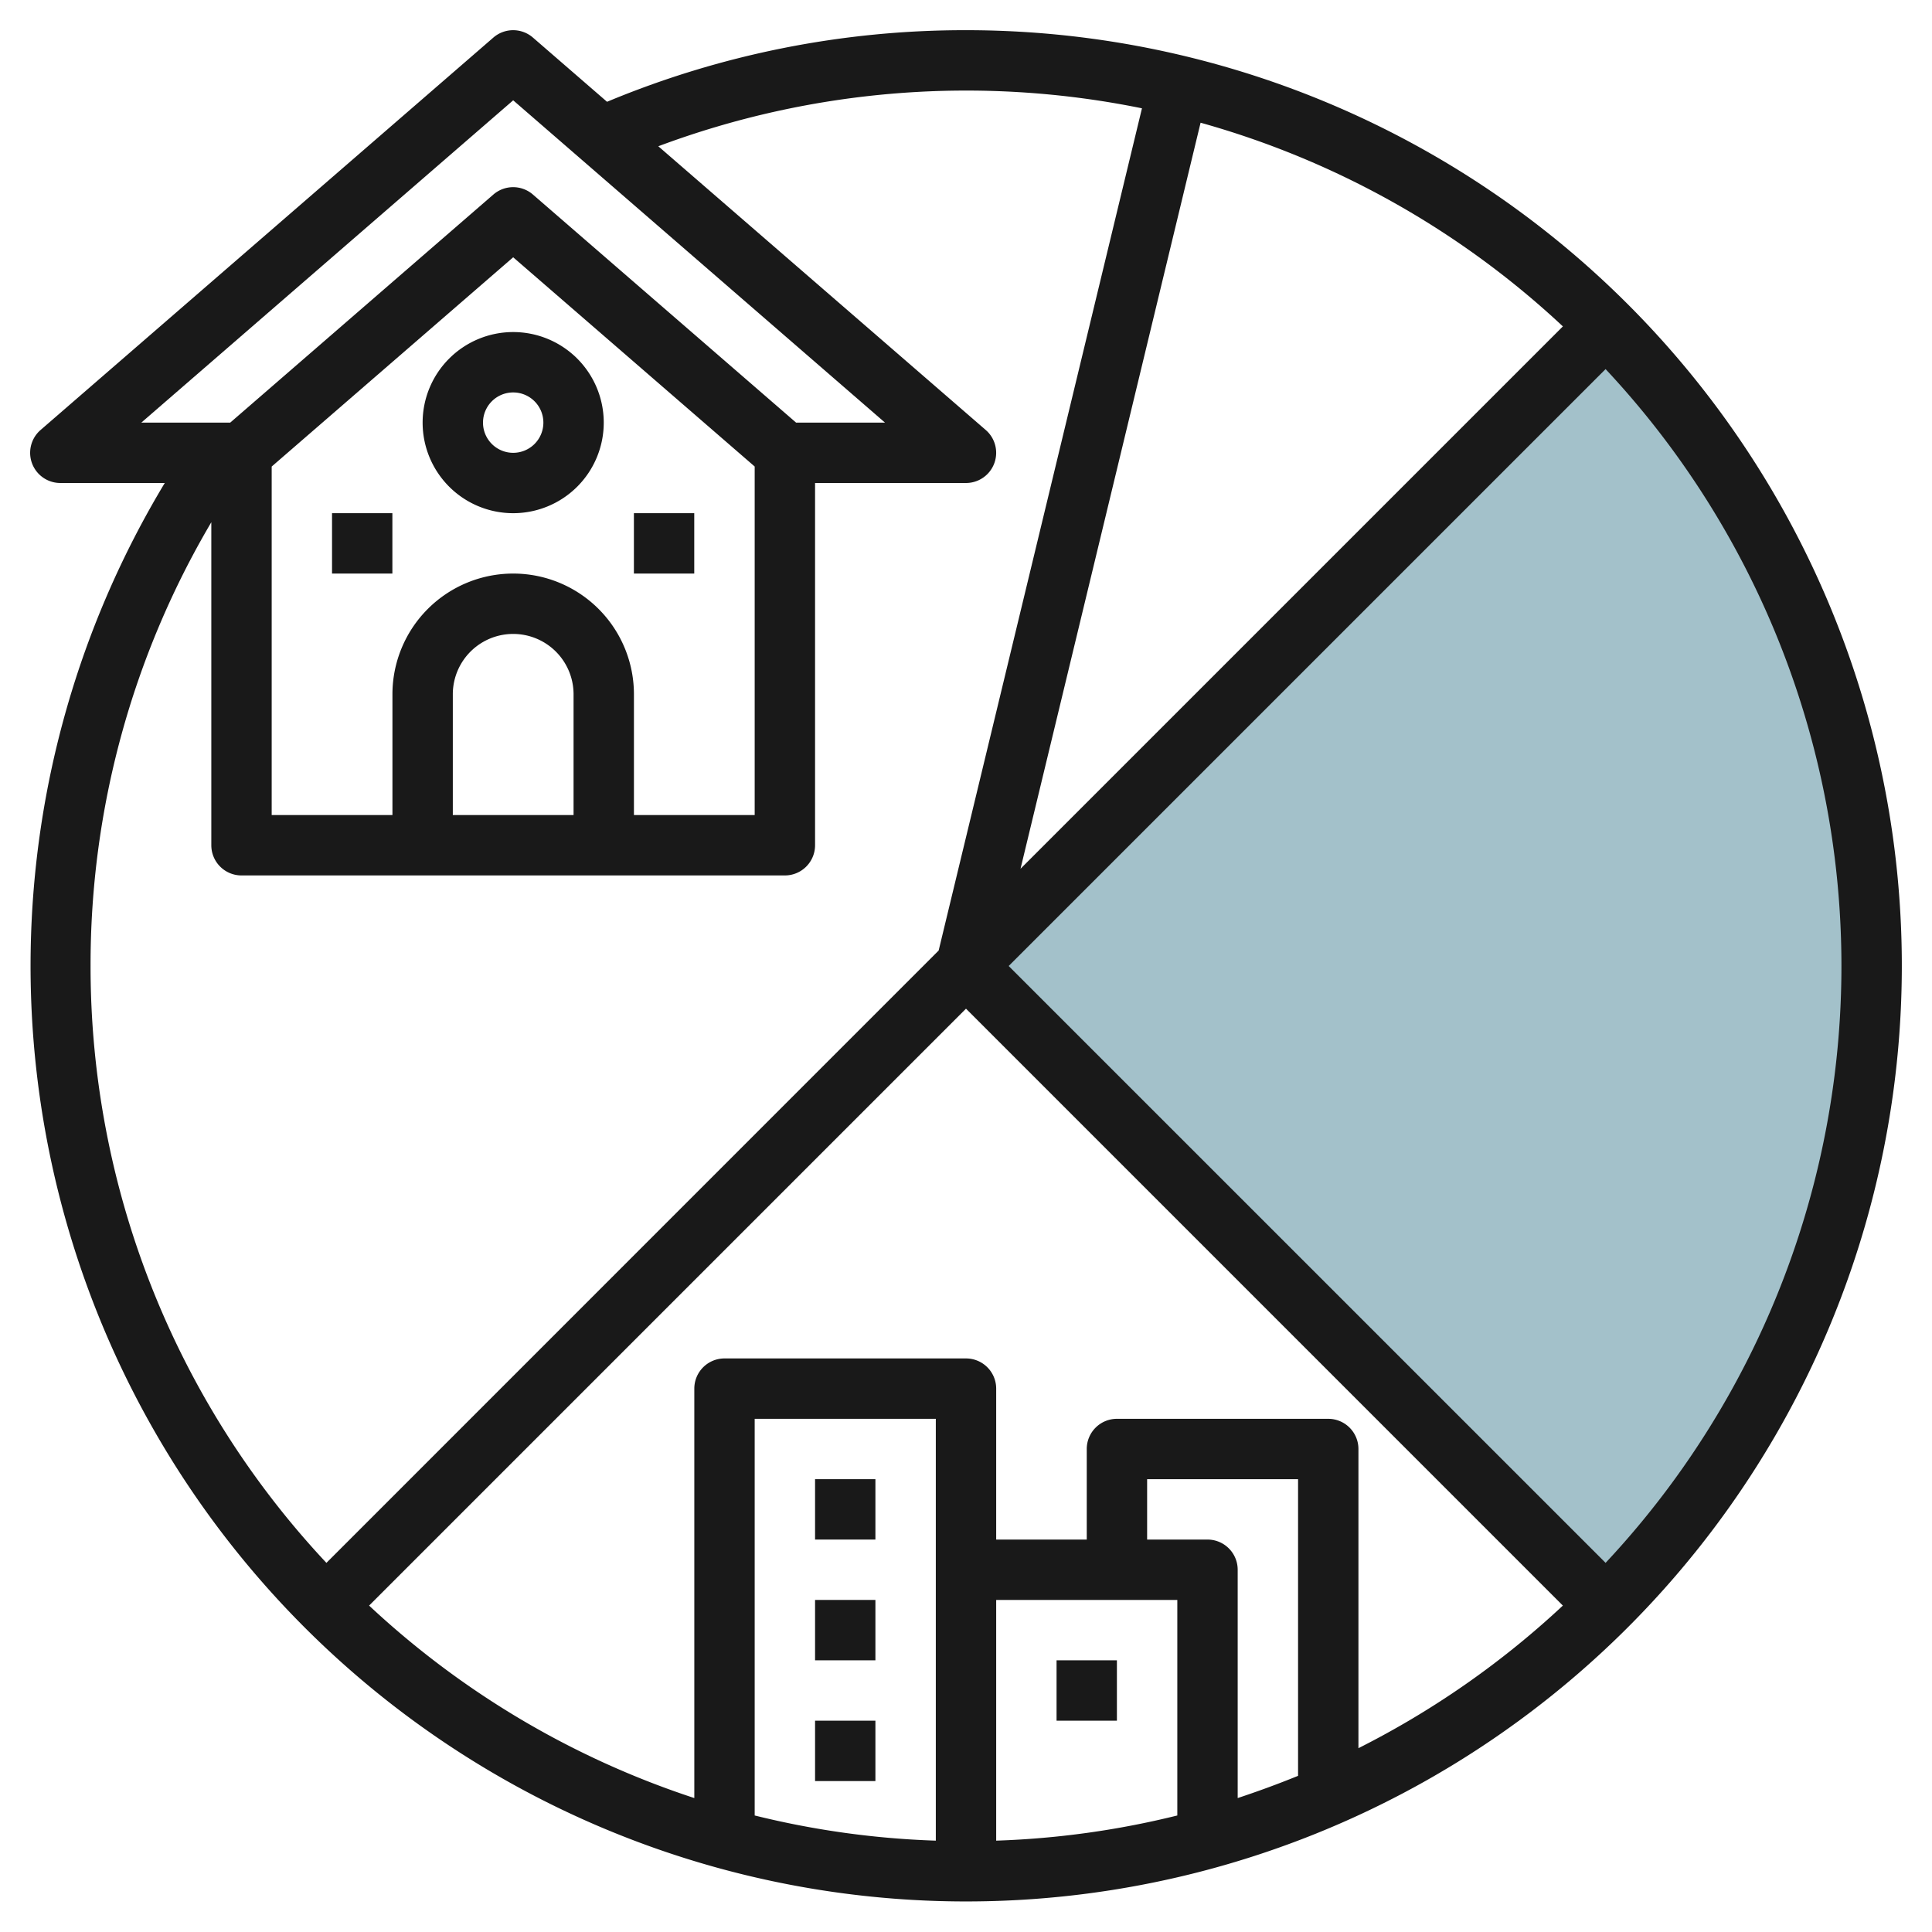
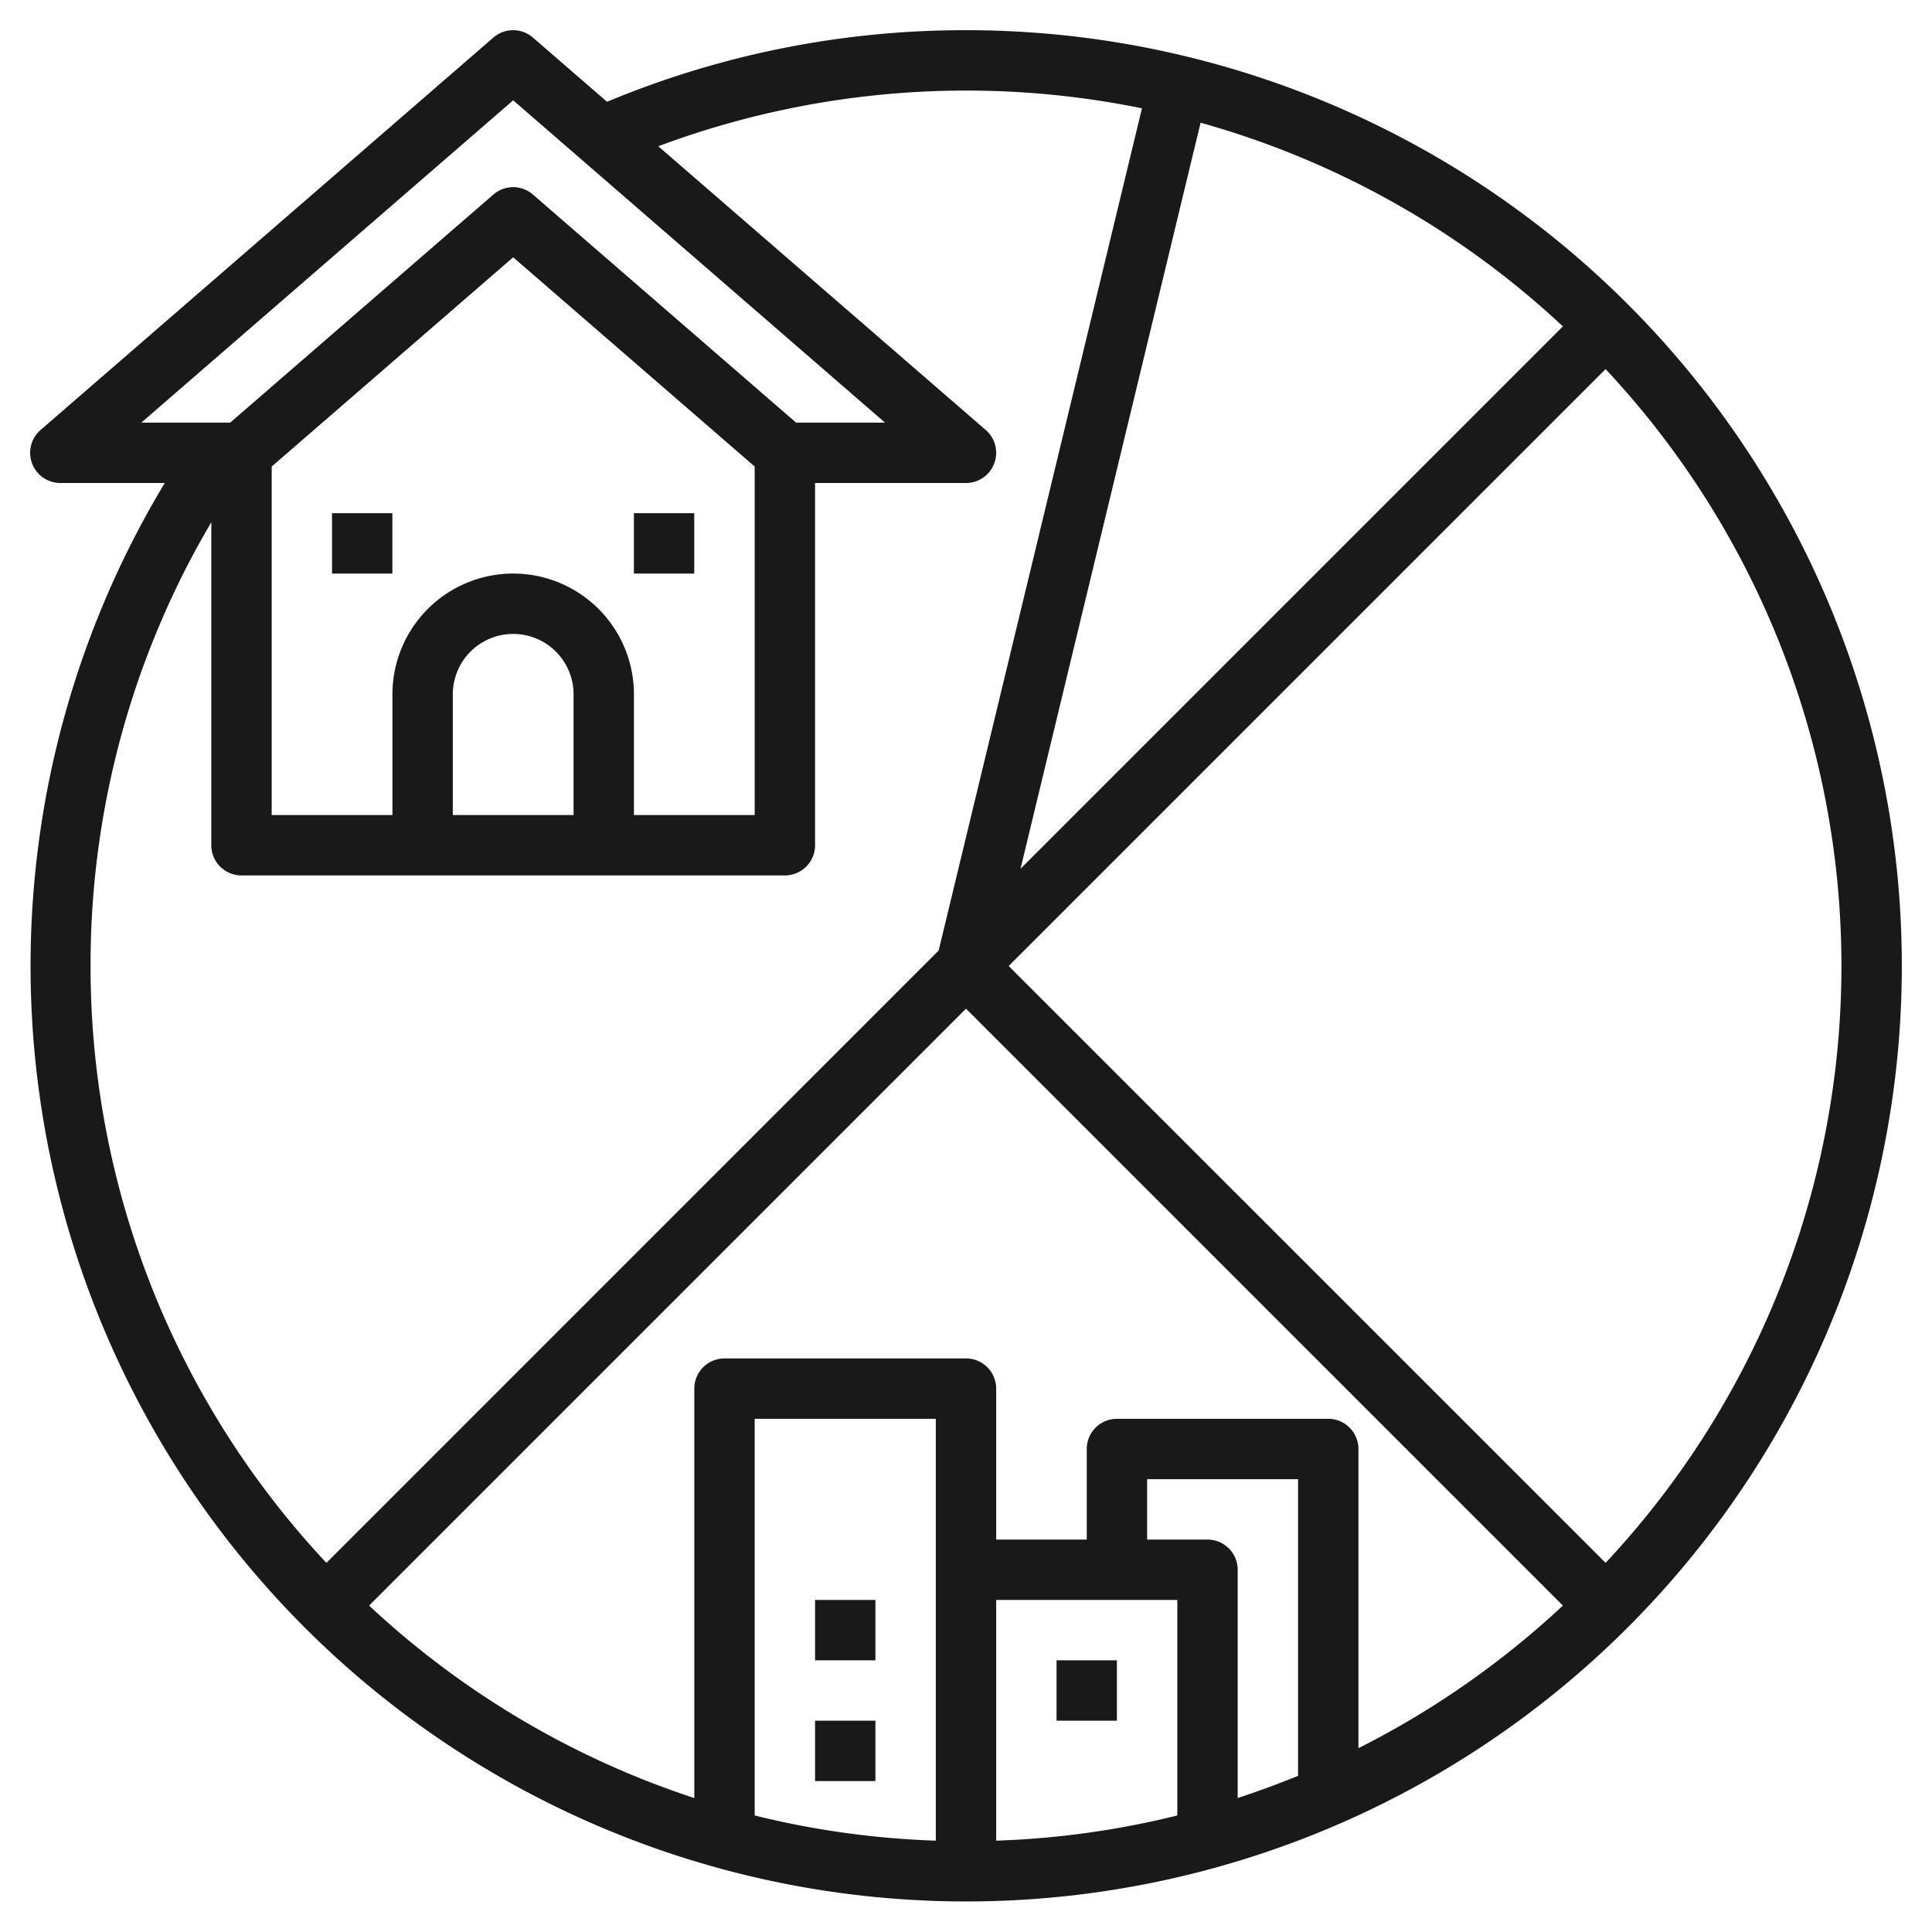
<svg xmlns="http://www.w3.org/2000/svg" id="Layer_3" height="512" viewBox="0 0 64 64" width="512" data-name="Layer 3">
-   <path d="m53.213 53.213-21.213-21.213 21.213-21.213a30 30 0 0 1 0 42.426z" fill="#a3c1ca" />
  <g fill="#191919">
    <path d="m32 1a30.781 30.781 0 0 0 -11.891 2.372l-2.456-2.128a1 1 0 0 0 -1.309 0l-15 13a1 1 0 0 0 .656 1.756h3.458a30.994 30.994 0 1 0 26.542-15zm19.772 9.813-17.966 17.966 5.965-24.714a28.99 28.99 0 0 1 12.001 6.747zm-34.772-7.49 12.317 10.677h-2.945l-8.719-7.556a1 1 0 0 0 -1.309 0l-8.718 7.556h-2.945zm2 23.677h-4v-4a2 2 0 0 1 4 0zm-2-8a4 4 0 0 0 -4 4v4h-4v-11.545l8-6.932 8 6.931v11.546h-4v-4a4 4 0 0 0 -4-4zm-14 13a28.839 28.839 0 0 1 4-14.7v10.7a1 1 0 0 0 1 1h18a1 1 0 0 0 1-1v-12h5a1 1 0 0 0 .655-1.755l-10.848-9.4a29.126 29.126 0 0 1 16.022-1.257l-6.735 27.9-20.281 20.284a28.885 28.885 0 0 1 -7.813-19.772zm28 28.974a28.85 28.85 0 0 1 -6-.834v-13.14h6zm2-7.974h6v7.14a28.859 28.859 0 0 1 -6 .834zm7-2h-2v-2h5v9.827q-.983.4-2 .736v-7.563a1 1 0 0 0 -1-1zm4-4h-7a1 1 0 0 0 -1 1v3h-3v-5a1 1 0 0 0 -1-1h-8a1 1 0 0 0 -1 1v13.563a29.03 29.03 0 0 1 -10.773-6.376l19.773-19.773 19.772 19.773a29.11 29.11 0 0 1 -6.772 4.724v-9.911a1 1 0 0 0 -1-1zm9.188 4.772-19.774-19.772 19.773-19.773a28.926 28.926 0 0 1 0 39.545z" />
-     <path d="m17 11a3 3 0 1 0 3 3 3 3 0 0 0 -3-3zm0 4a1 1 0 1 1 1-1 1 1 0 0 1 -1 1z" />
    <path d="m10.999 17h1.999v2h-1.999z" />
    <path d="m20.999 17h1.999v2h-1.999z" />
-     <path d="m27 49h1.999v2h-1.999z" />
    <path d="m27 53h1.999v2h-1.999z" />
    <path d="m27 57h1.999v2h-1.999z" />
    <path d="m35 55h1.999v2h-1.999z" />
  </g>
</svg>